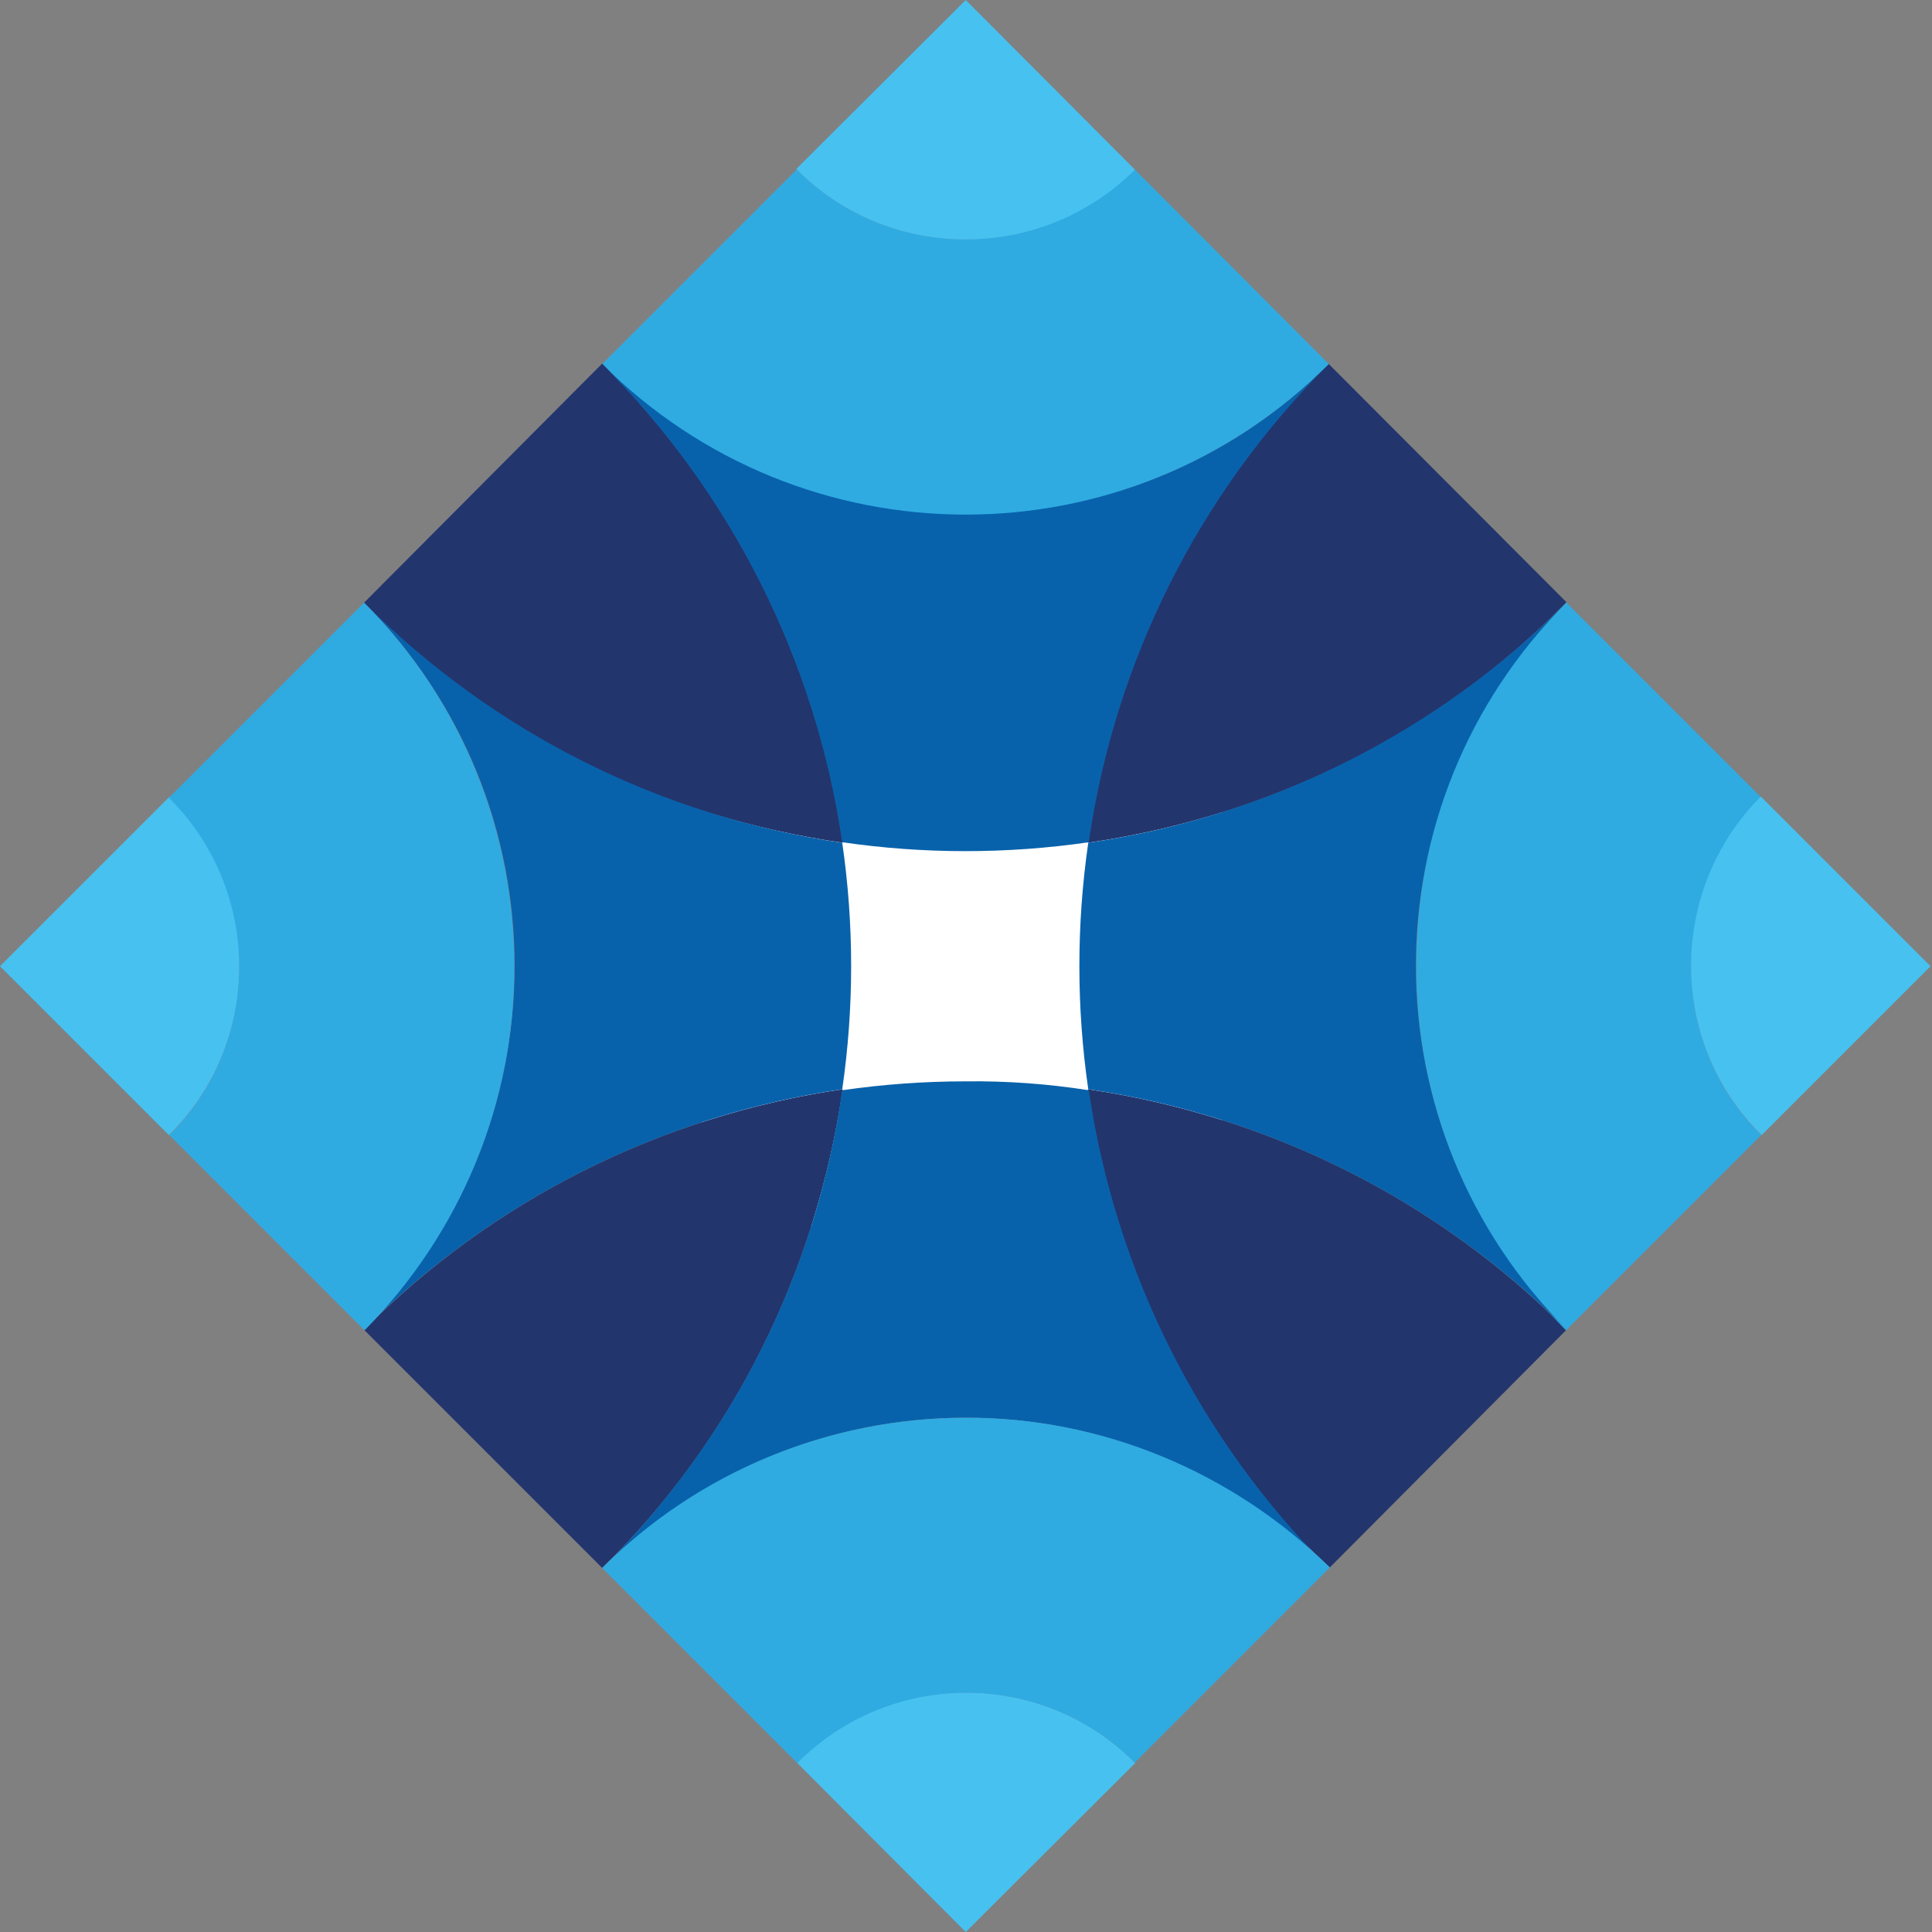
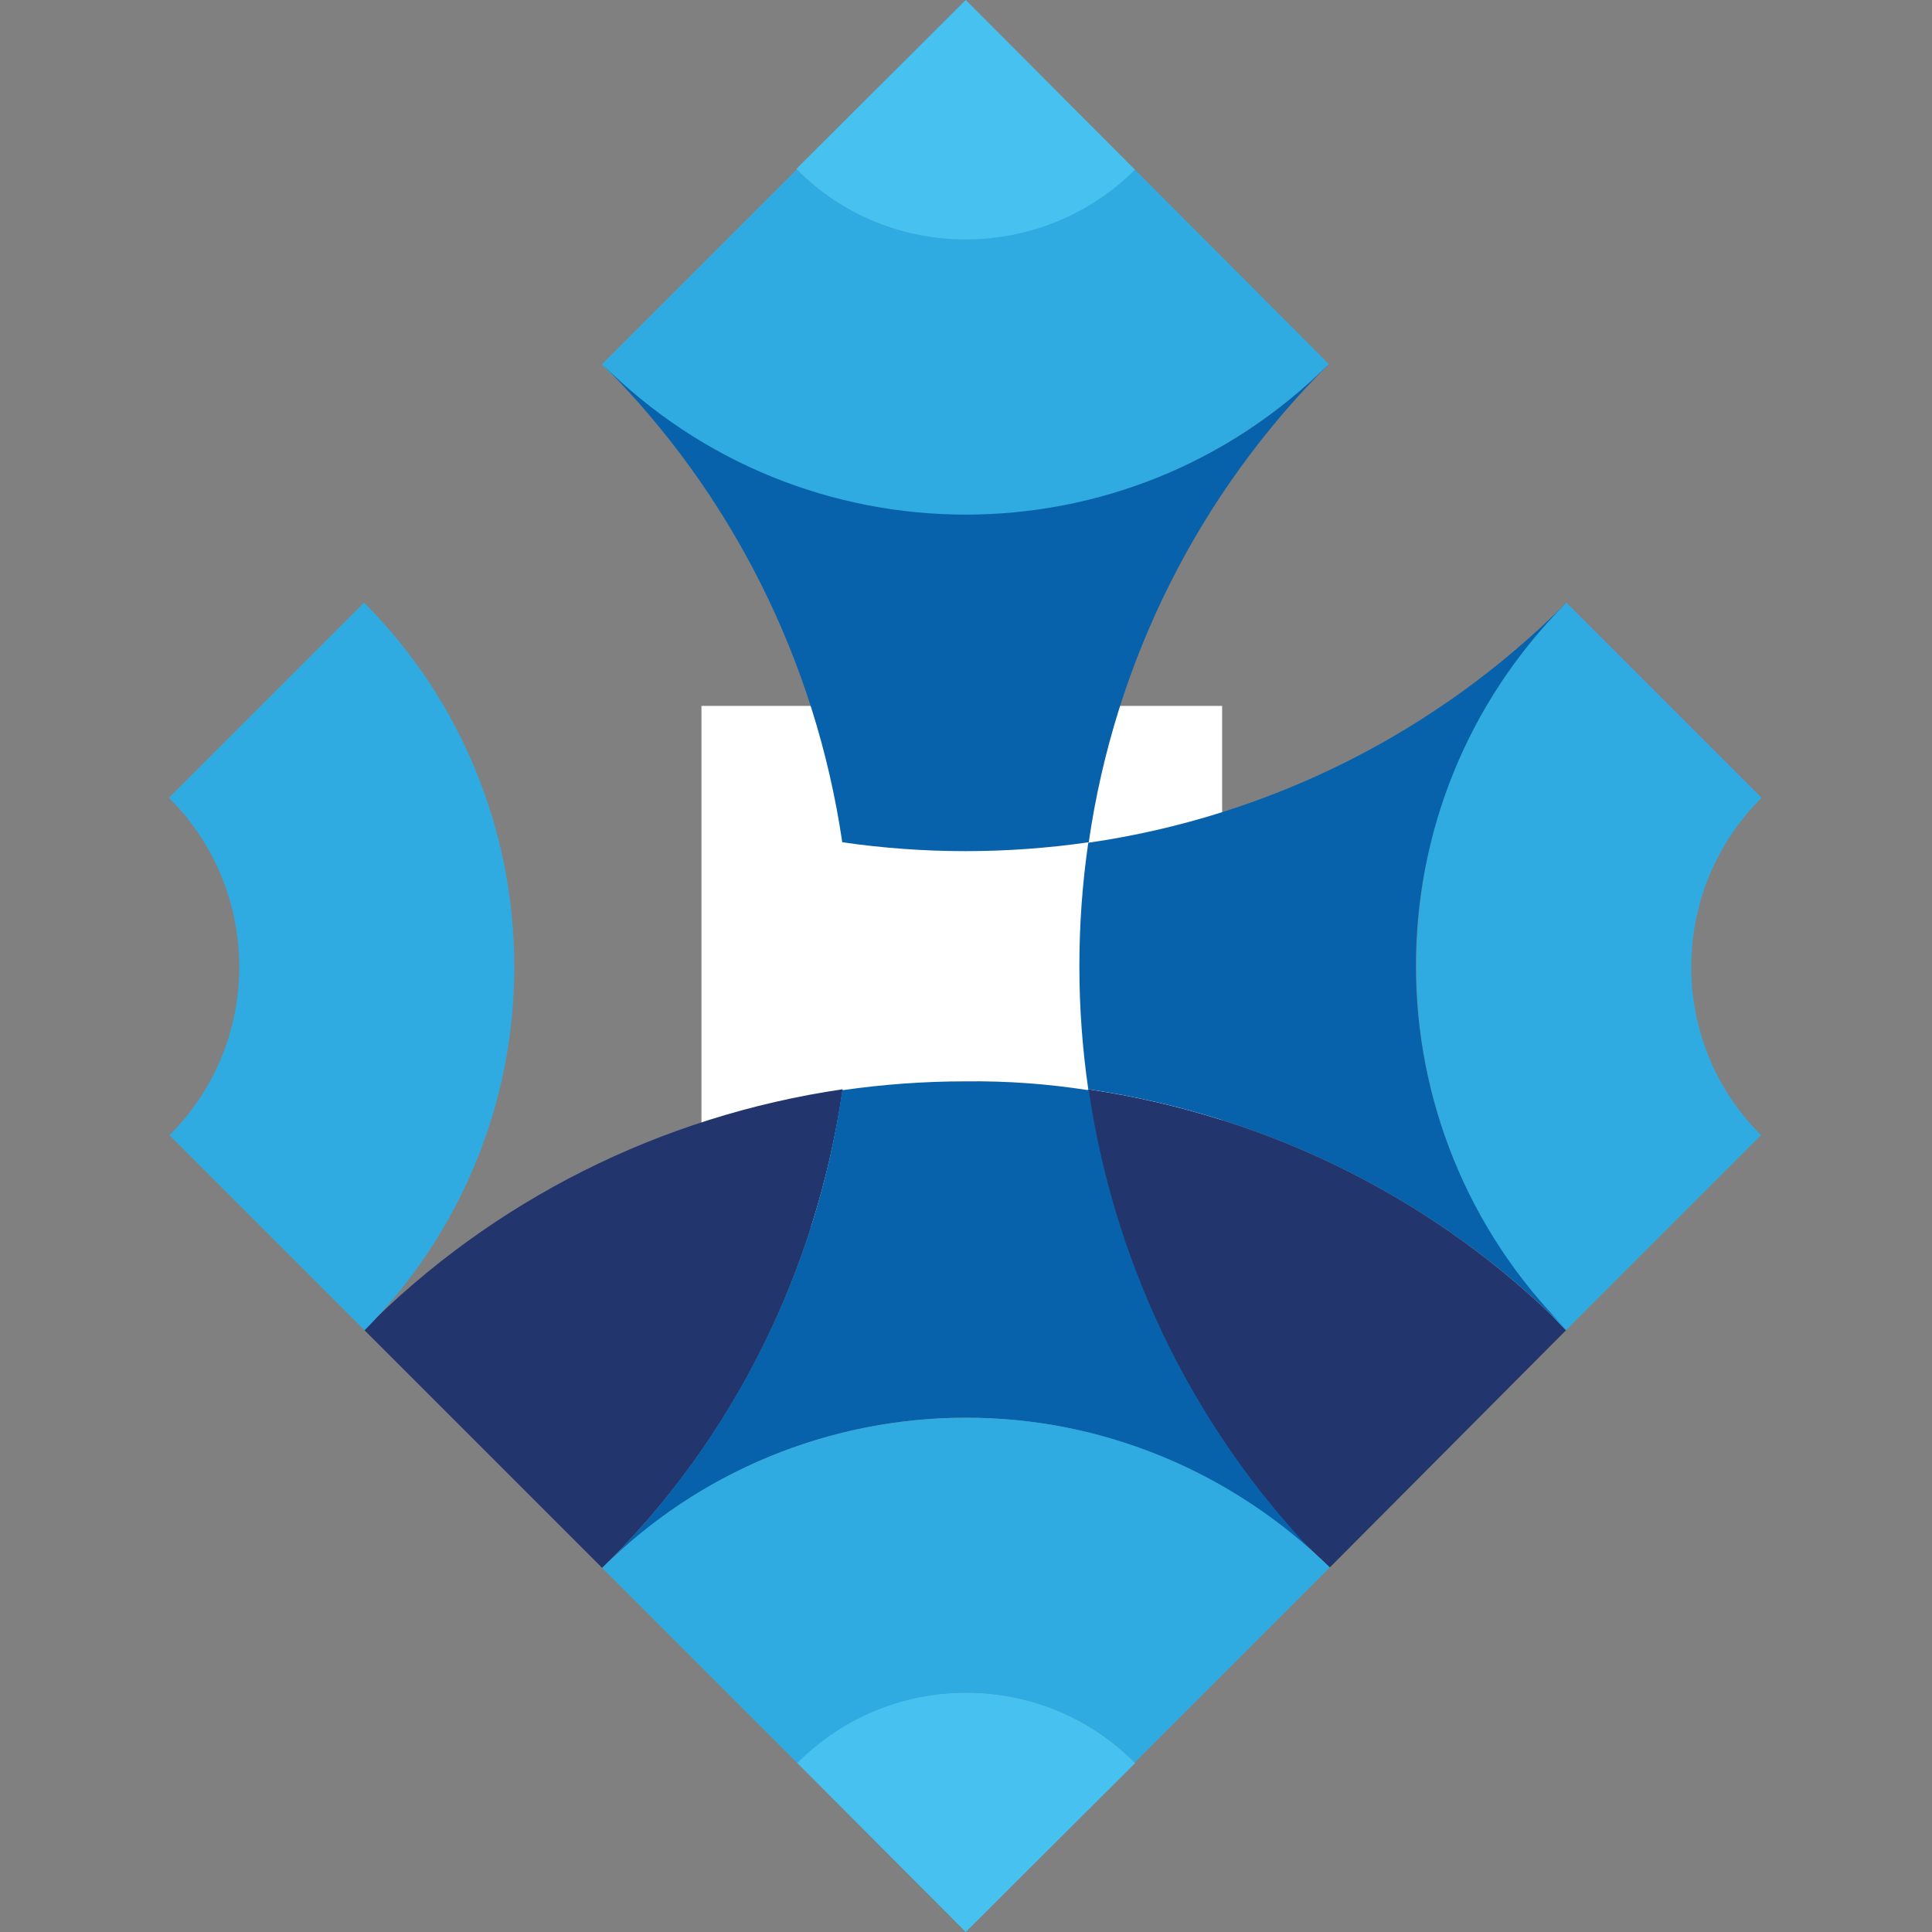
<svg xmlns="http://www.w3.org/2000/svg" version="1.1" id="Layer_1" x="0px" y="0px" viewBox="0 0 391.1 391.1" style="enable-background:new 0 0 391.1 391.1;" xml:space="preserve">
  <rect x="0" y="0" width="391.1" height="391.1" fill="#808080" stroke="none" />
  <style type="text/css">
	.st0{fill:#FFFFFF;}
	.st1{fill:#23356D;}
	.st2{fill:#2FABE2;}
	.st3{fill:#47C1F0;}
	.st4{fill:#0862AB;}
</style>
  <g>
    <rect id="Rectangle_1_2_" x="142" y="142.9" class="st0" width="105.4" height="105.4" />
    <path class="st1" d="M220.2,220.5c36.8,5.4,70.8,22.4,96.9,48.7l-47.9,48.1C241.2,292,225.6,257.2,220.2,220.5" />
    <path class="st1" d="M170.6,220.5c-5.4,36.7-22,70.8-48.7,96.9l-48.2-48.2C99.8,242.9,133.8,225.9,170.6,220.5" />
-     <path class="st1" d="M268.9,73.6c-26.2,26.2-43.5,60.1-48.7,97c36.7-5.3,70.8-22,96.9-48.7L268.9,73.6" />
    <path class="st2" d="M317,269.3l39.5-39.5l-0.1-0.1l0,0c-18.8-18.8-18.7-49.4,0.2-68.2L317.1,122c-20.1,19.3-30.4,46-30.4,73.6   C286.6,223.2,297.6,249.7,317,269.3z" />
    <path class="st2" d="M195.5,104.3c27.6,0,54-11.1,73.5-30.6l-39.4-39.5c-18.8,18.9-49.4,19-68.2,0.2l0,0l-0.1-0.1l-39.5,39.5   C141.3,93.2,167.9,104.4,195.5,104.3z" />
    <path class="st3" d="M229.8,356.9c-18.7-19-49.6-19-68.5-0.2v0.1l0,0l34.2,34.3L229.8,356.9z" />
    <path class="st4" d="M195.5,218.9c-8.4,0-16.7,0.6-25,1.8c-5.3,36.7-22,70.3-48.3,96.5c41-40.4,106.2-40.3,146.9,0.4   c-26.3-26.2-43.3-60.2-48.7-96.9C212.1,219.4,203.8,218.8,195.5,218.9" />
    <path class="st2" d="M195.5,287c-27.6,0-54.1,10.9-73.6,30.4l39.5,39.5c18.8-18.9,49.4-19,68.2-0.2l0,0l0.1,0.1l39.5-39.5   C249.6,298,223.1,286.9,195.5,287z" />
-     <path class="st1" d="M121.9,73.6L73.7,122c25.9,27,60.2,43.3,96.9,48.6C165.4,133.7,148.1,99.8,121.9,73.6" />
    <path class="st3" d="M161.2,34.2c18.7,19,49.6,19,68.5,0.2v-0.1l0,0L195.5,0L161.2,34.2z" />
    <path class="st4" d="M195.4,172.3c8.4,0,16.7-0.6,25-1.8c5.3-36.7,22.3-70.6,48.6-96.8c-40.7,40.7-106.5,40.6-147.2-0.1   c26.3,26.2,43.3,60.2,48.7,96.9C178.8,171.7,187.1,172.3,195.4,172.3" />
-     <path class="st3" d="M34.2,229.8c19-18.7,19-49.6,0.2-68.5h-0.1l0,0L0,195.6L34.2,229.8z" />
-     <path class="st4" d="M172.3,195.6c0-8.4-0.6-16.7-1.8-25c-36.7-5.3-70.6-22.3-96.8-48.6c40.7,40.7,40.6,106.5-0.1,147.2   c26.2-26.3,60.2-43.3,96.9-48.7C171.7,212.2,172.3,203.9,172.3,195.6" />
    <path class="st2" d="M104.1,195.6c0-27.6-10.9-54.1-30.4-73.6l-39.5,39.5c18.9,18.8,19,49.4,0.2,68.2l0,0l-0.1,0.1l39.5,39.5   C93.2,249.7,104.2,223.2,104.1,195.6z" />
-     <path class="st3" d="M390.8,195.6l-34.3-34.3l0,0h-0.1c-18.8,18.9-18.8,49.8,0.2,68.5L390.8,195.6z" />
    <path class="st4" d="M218.5,195.6c0,8.3,0.6,16.6,1.8,24.9c36.7,5.4,70.7,22.4,96.9,48.7c-40.7-40.7-40.8-106.5-0.1-147.2   c-26.2,26.3-60.1,43.3-96.8,48.6C219.1,178.9,218.5,187.2,218.5,195.6" />
  </g>
</svg>